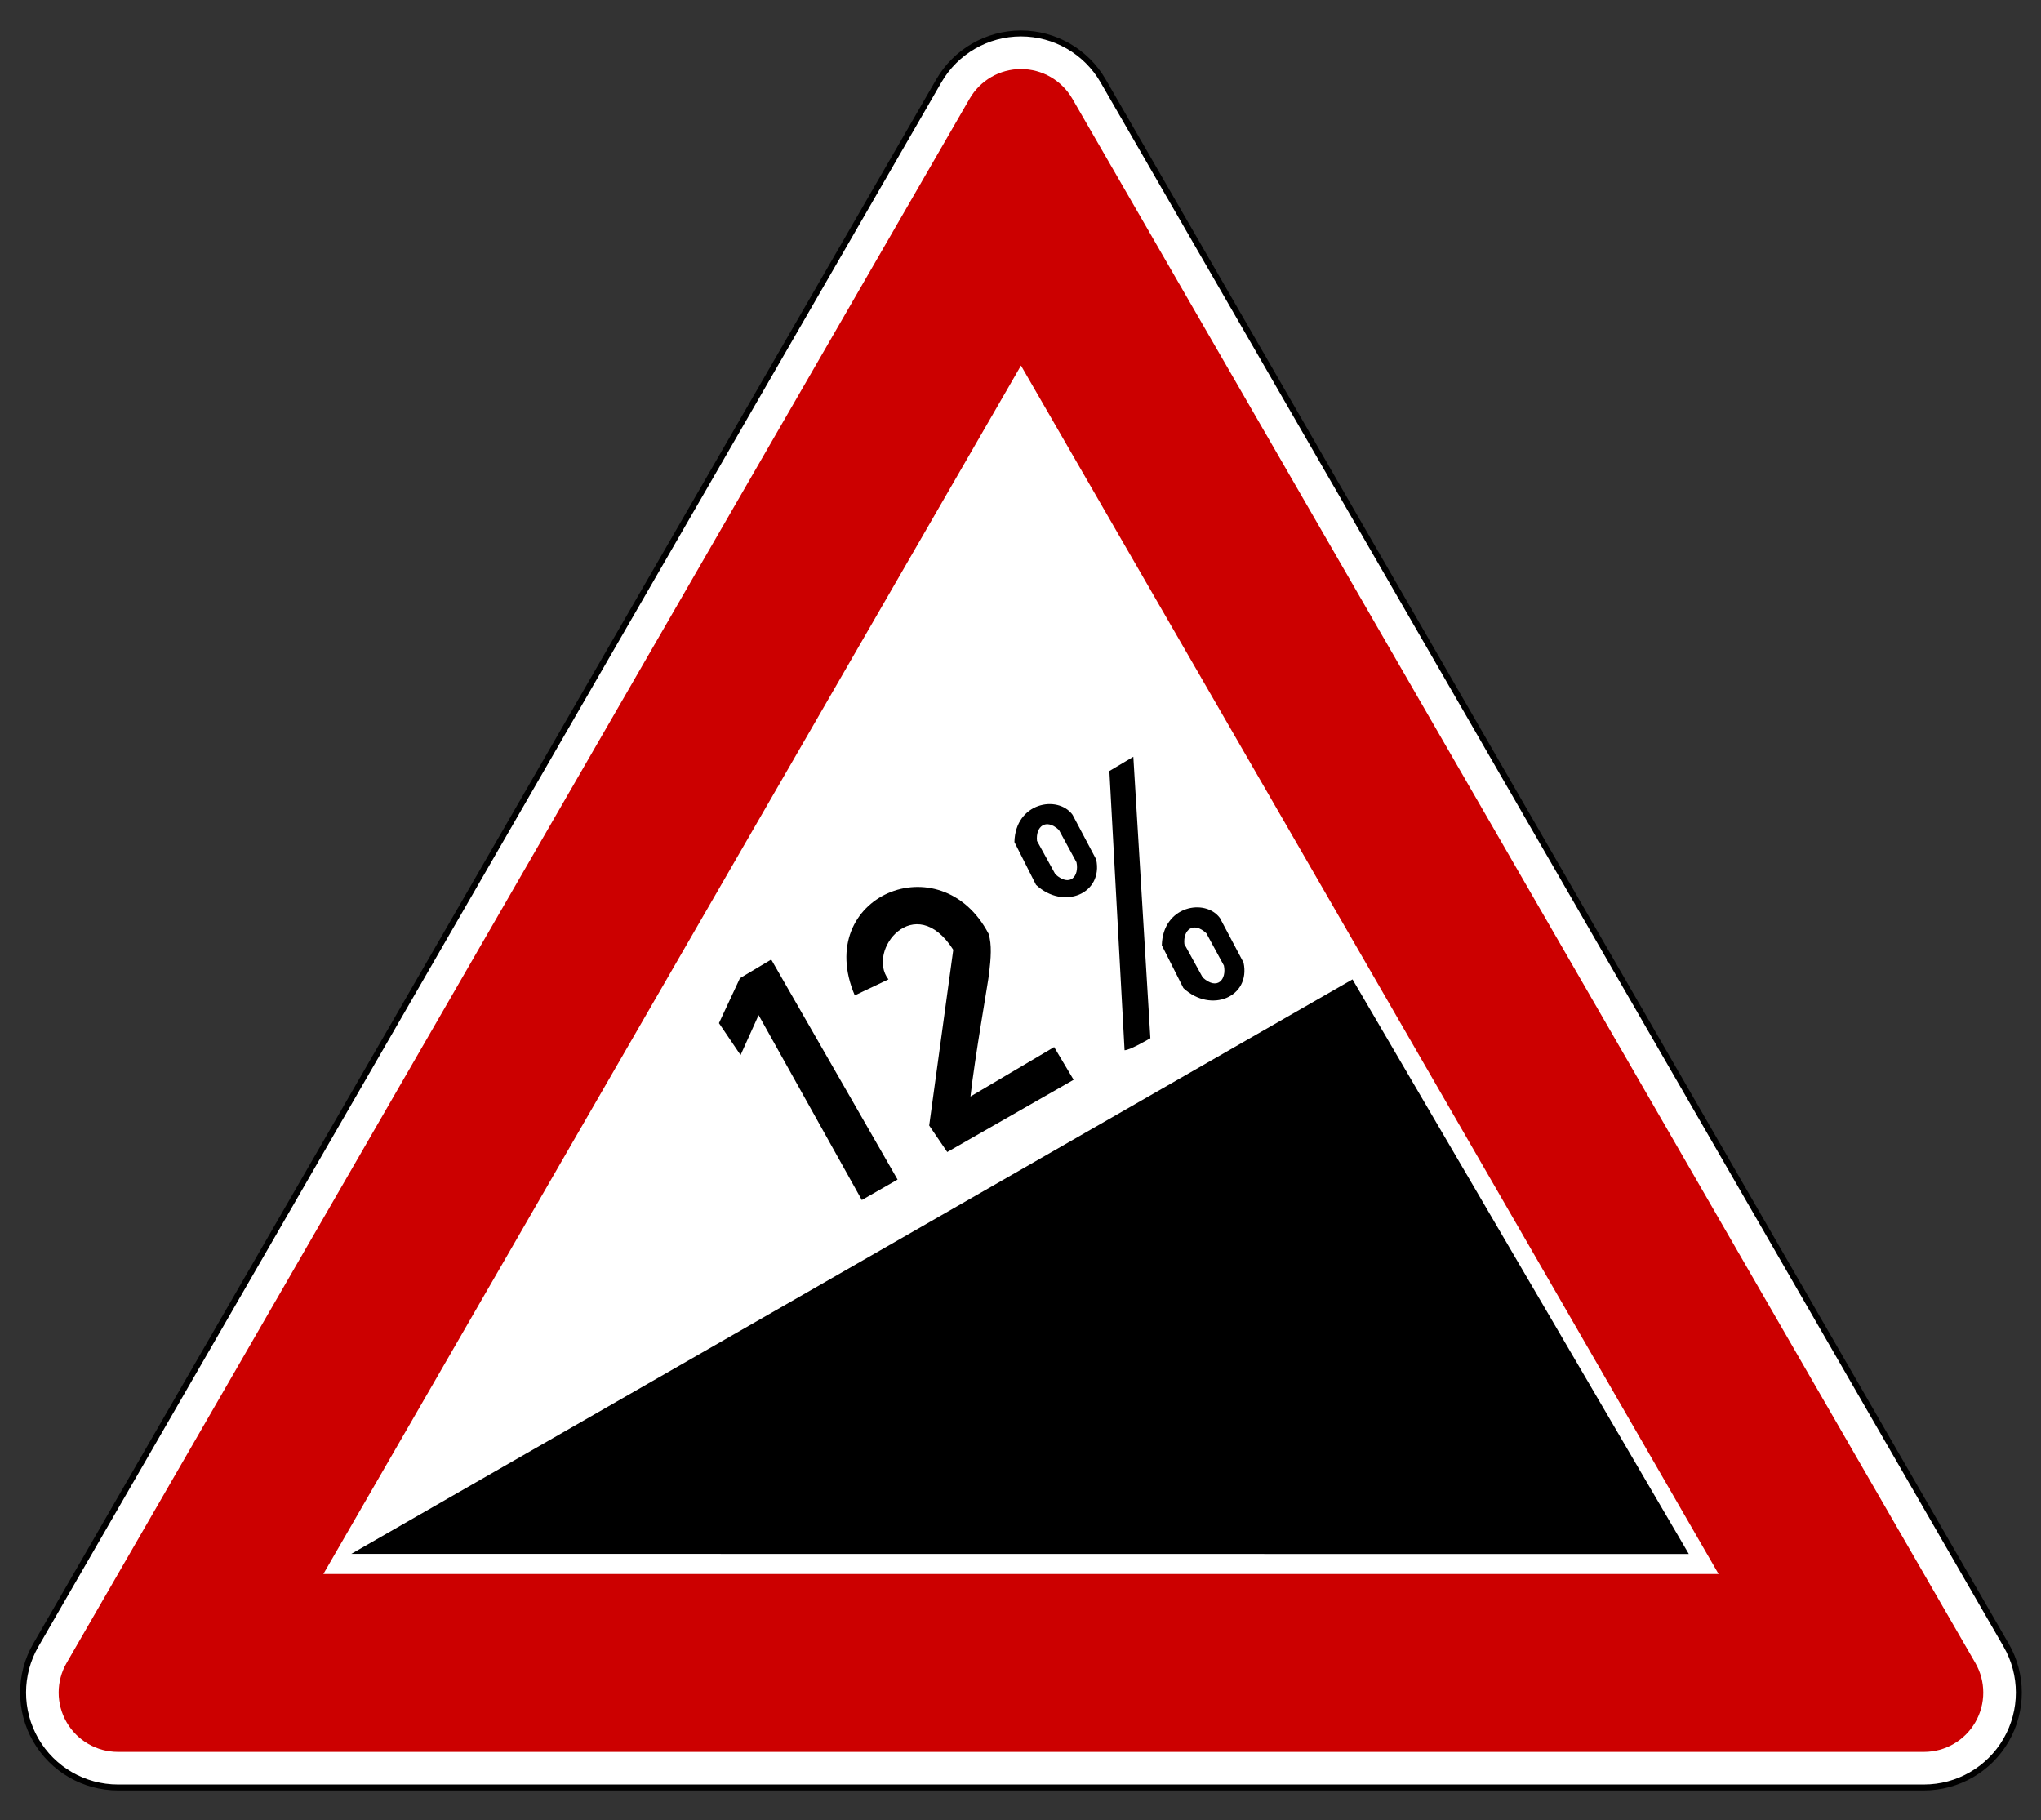
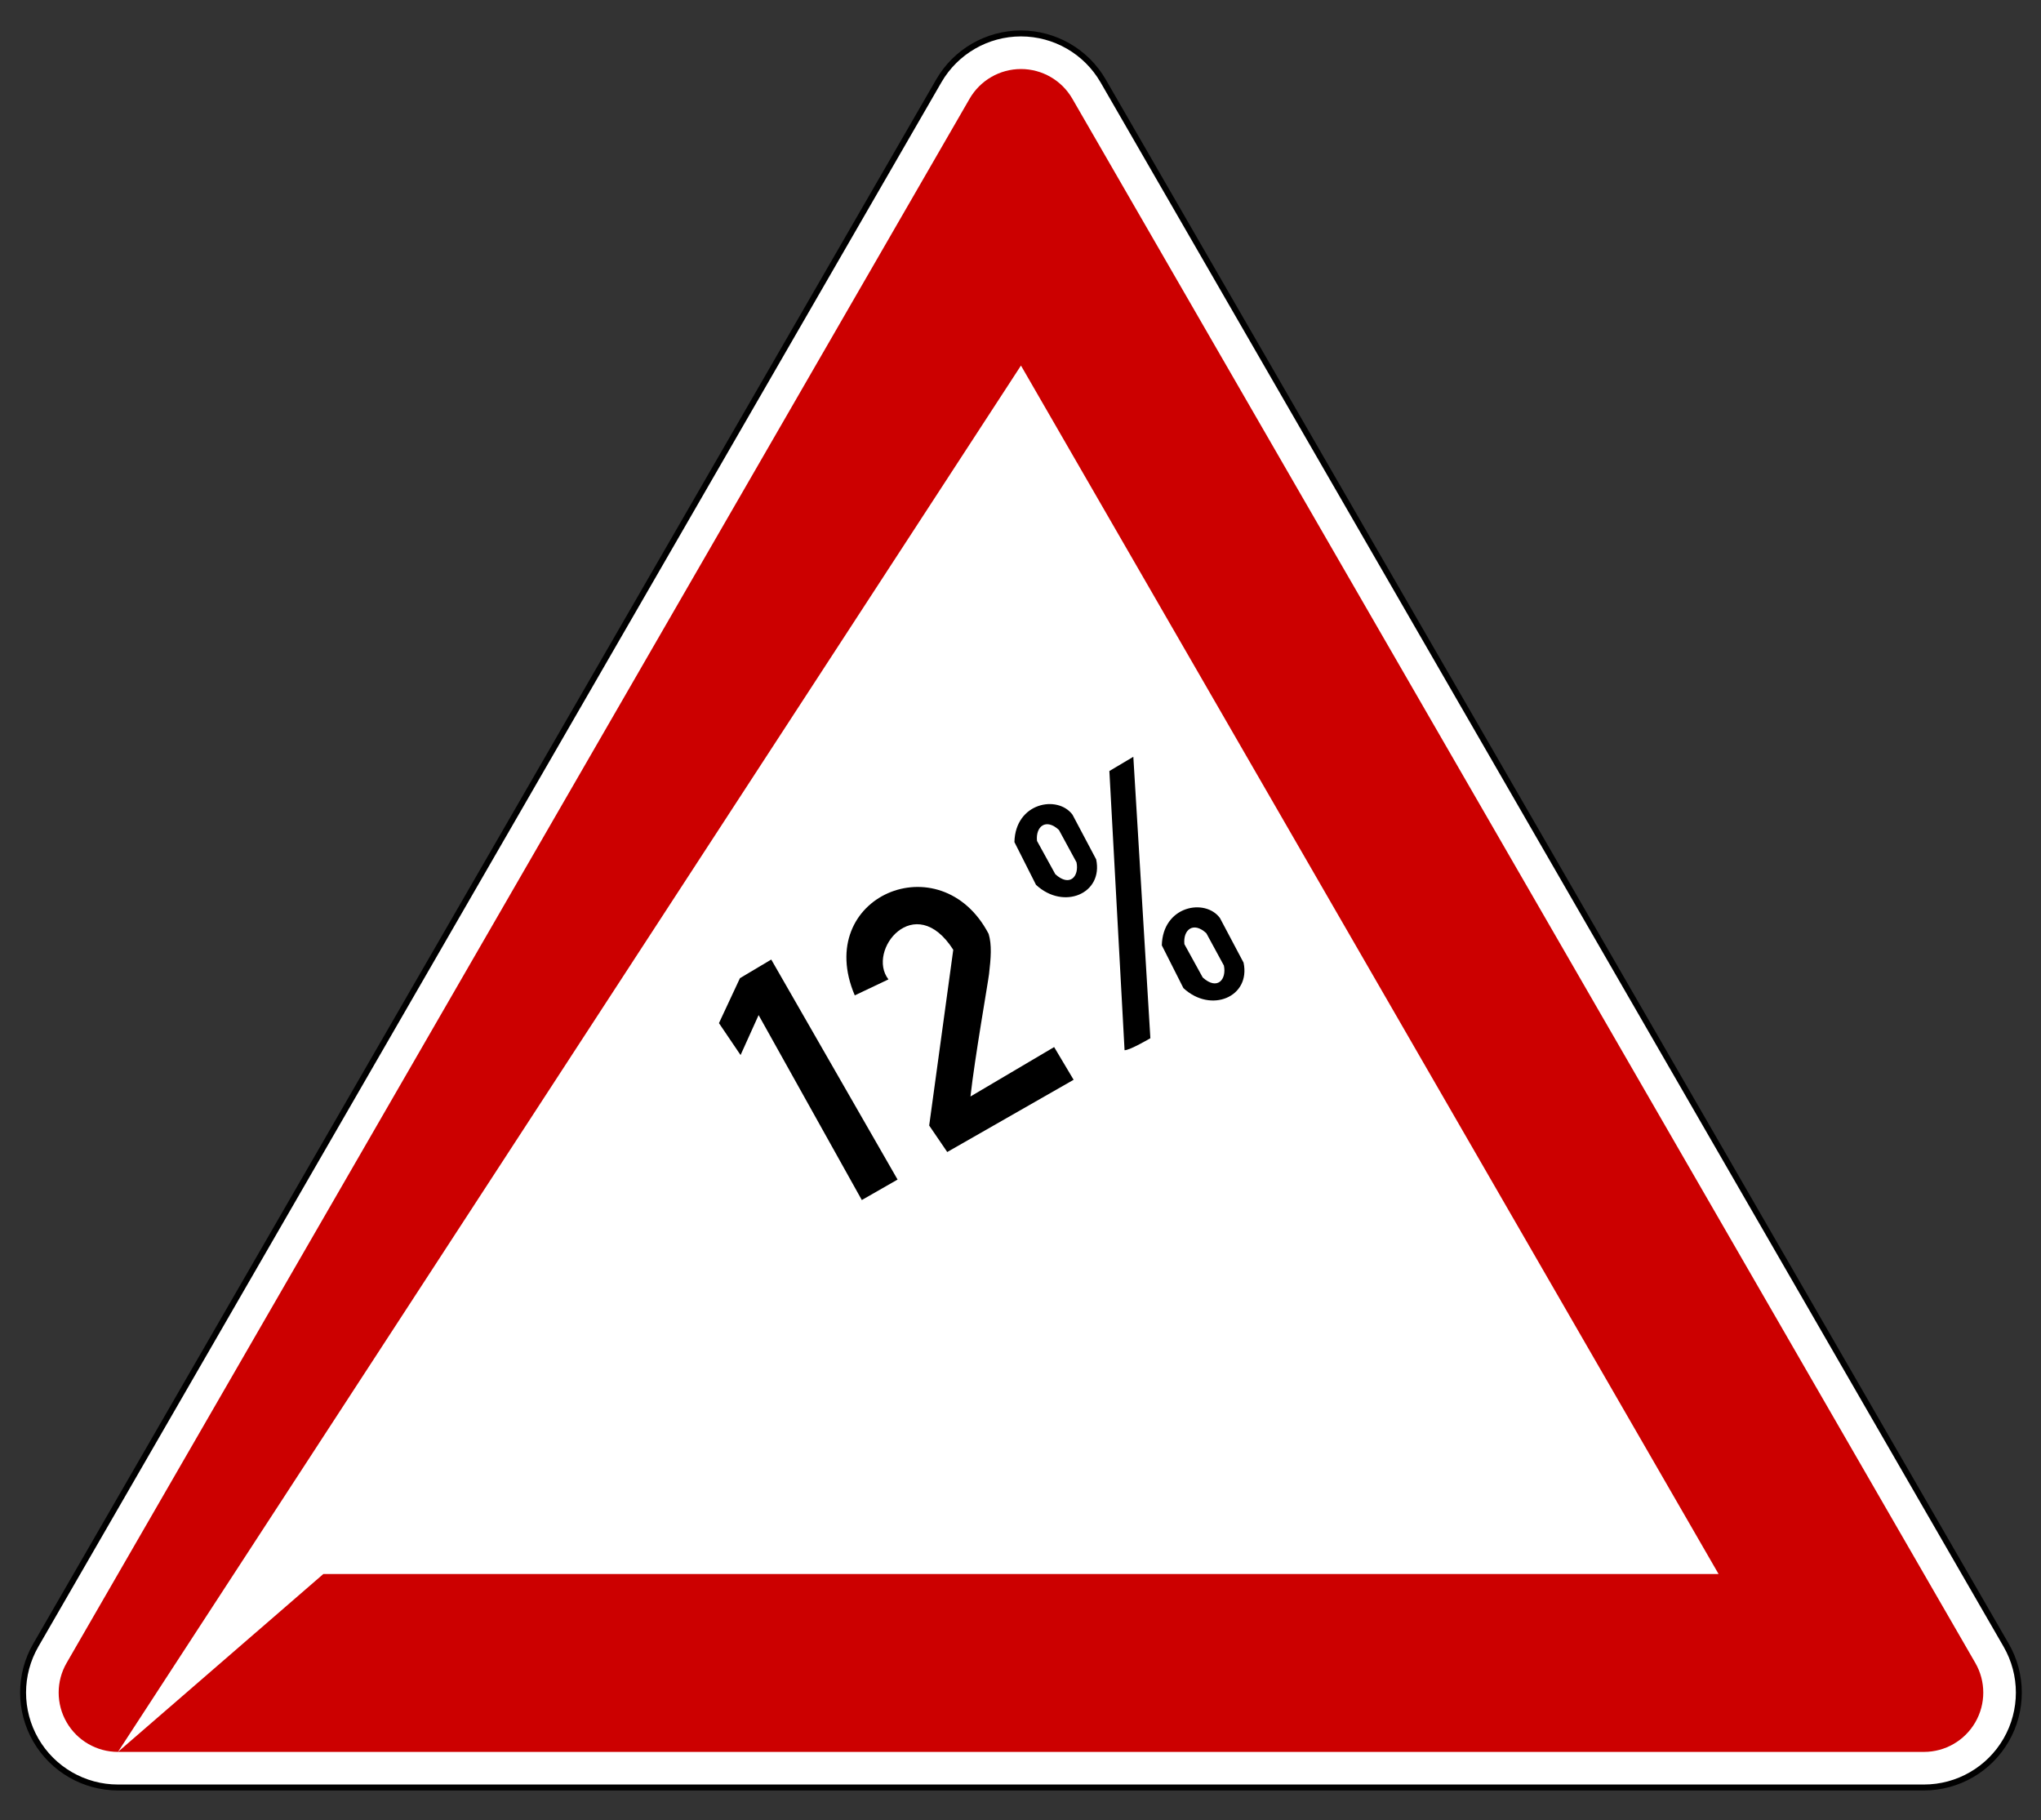
<svg xmlns="http://www.w3.org/2000/svg" version="1.0" width="753.12" height="671.52" id="svg2">
  <rect width="100%" height="100%" fill="#333333" stroke="none" />
  <defs id="defs11" />
  <g transform="matrix(1.094,0,0,1.094,-35.224,-31.408)" id="g1885">
    <path d="M 71.986,631.529 C 60.553,631.529 49.989,625.43 44.273,615.529 C 38.557,605.628 38.557,593.43 44.273,583.529 L 348.847,55.991 C 354.563,46.09 365.128,39.991 376.56,39.991 C 387.993,39.991 398.557,46.09 404.273,55.991 L 708.847,583.529 C 714.563,593.43 714.563,605.628 708.847,615.529 C 703.131,625.43 692.567,631.529 681.134,631.529 L 71.986,631.529 z " style="fill:white;fill-rule:evenodd;stroke:black;stroke-width:2" id="path6" />
-     <path d="M 71.986,619.529 C 64.84,619.529 58.238,615.717 54.665,609.529 C 51.092,603.341 51.092,595.717 54.665,589.529 L 359.24,61.991 C 362.812,55.803 369.415,51.991 376.56,51.991 C 383.705,51.991 390.308,55.803 393.881,61.991 L 698.455,589.529 C 702.028,595.717 702.028,603.341 698.455,609.529 C 694.882,615.717 688.28,619.529 681.134,619.529 L 71.986,619.529 z M 141.268,559.529 L 376.56,151.991 L 611.852,559.529 L 141.268,559.529 z " style="fill:#c00;fill-rule:evenodd;stroke:none" id="path8" />
+     <path d="M 71.986,619.529 C 64.84,619.529 58.238,615.717 54.665,609.529 C 51.092,603.341 51.092,595.717 54.665,589.529 L 359.24,61.991 C 362.812,55.803 369.415,51.991 376.56,51.991 C 383.705,51.991 390.308,55.803 393.881,61.991 L 698.455,589.529 C 702.028,595.717 702.028,603.341 698.455,609.529 C 694.882,615.717 688.28,619.529 681.134,619.529 L 71.986,619.529 z L 376.56,151.991 L 611.852,559.529 L 141.268,559.529 z " style="fill:#c00;fill-rule:evenodd;stroke:none" id="path8" />
  </g>
-   <path d="M 129.631,573.292 L 499.069,361.335 L 623.164,573.341 L 129.631,573.292 z " style="fill:black;fill-opacity:1;fill-rule:evenodd;stroke:none;stroke-width:1px;stroke-linecap:butt;stroke-linejoin:miter;stroke-opacity:1" id="path1891" />
  <path d="M 318.007,442.749 L 331.201,435.196 L 284.585,354.019 L 273.042,360.888 L 265.293,377.479 L 273.267,389.261 L 279.923,374.515 L 318.007,442.749 z " style="fill:black;fill-opacity:1;fill-rule:evenodd;stroke:none;stroke-width:1px;stroke-linecap:butt;stroke-linejoin:miter;stroke-opacity:1" id="path1924" />
  <path d="M 396.161,398.382 L 349.528,425.03 L 342.866,415.259 L 351.749,350.416 C 337.579,328.278 319.569,350.683 327.834,361.342 L 315.406,367.239 C 299.87,330.767 347.103,310.776 364.795,344.536 C 366.03,348.579 365.64,353.488 364.951,359.361 C 364.58,362.514 359.693,390.241 358.096,404.546 L 388.974,386.31 L 396.161,398.382 z " style="fill:black;fill-opacity:1;fill-rule:evenodd;stroke:none;stroke-width:1px;stroke-linecap:butt;stroke-linejoin:miter;stroke-opacity:1" id="path1906" />
  <g transform="matrix(0.528,-0.849,0.849,0.528,-153.831,501.905)" id="g1893">
    <path d="M 397.637,422.658 C 398.652,424.349 406.429,428.407 406.429,428.407 L 491.299,368.22 L 482.169,363.486 L 397.637,422.658 z " style="fill:black;fill-opacity:1;fill-rule:evenodd;stroke:none;stroke-width:1px;stroke-linecap:butt;stroke-linejoin:miter;stroke-opacity:1" id="path1930" />
    <path d="M 432.207,362.668 L 441.394,347.574 C 453.986,340.156 464.68,351.901 461.291,360.45 L 451.904,376.57 C 442.596,385.522 429.541,376.33 432.207,362.668 z " style="fill:black;fill-opacity:1;fill-rule:evenodd;stroke:none;stroke-width:1px;stroke-linecap:butt;stroke-linejoin:miter;stroke-opacity:1" id="path1938" />
    <path d="M 439.295,366.659 L 446.159,354.424 C 450.385,351.143 455.126,352.732 453.867,359.166 L 447.157,370.973 C 443.391,374.564 437.988,373.856 439.295,366.659 z " style="fill:white;fill-opacity:1;fill-rule:evenodd;stroke:none;stroke-width:1px;stroke-linecap:butt;stroke-linejoin:miter;stroke-opacity:1" id="path1940" />
    <path d="M 428.578,428.989 L 437.765,413.895 C 450.357,406.476 461.051,418.222 457.662,426.77 L 448.275,442.89 C 438.967,451.842 425.912,442.651 428.578,428.989 z " style="fill:black;fill-opacity:1;fill-rule:evenodd;stroke:none;stroke-width:1px;stroke-linecap:butt;stroke-linejoin:miter;stroke-opacity:1" id="path1950" />
    <path d="M 435.666,432.98 L 442.53,420.744 C 446.756,417.464 451.497,419.053 450.238,425.487 L 443.528,437.293 C 439.762,440.885 434.36,440.177 435.666,432.98 z " style="fill:white;fill-opacity:1;fill-rule:evenodd;stroke:none;stroke-width:1px;stroke-linecap:butt;stroke-linejoin:miter;stroke-opacity:1" id="path1952" />
  </g>
</svg>